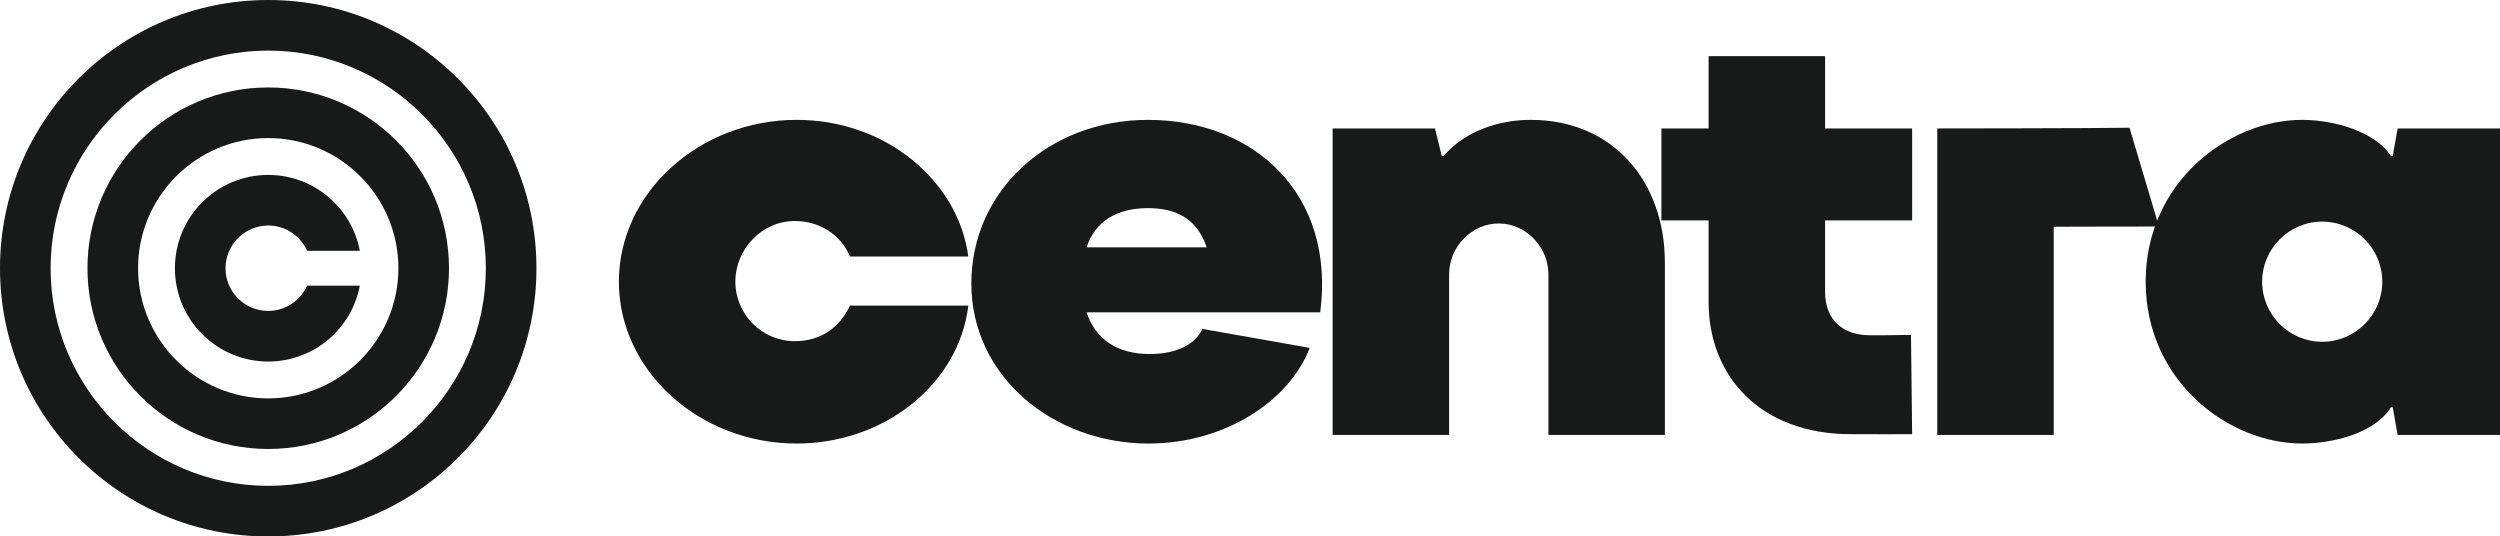
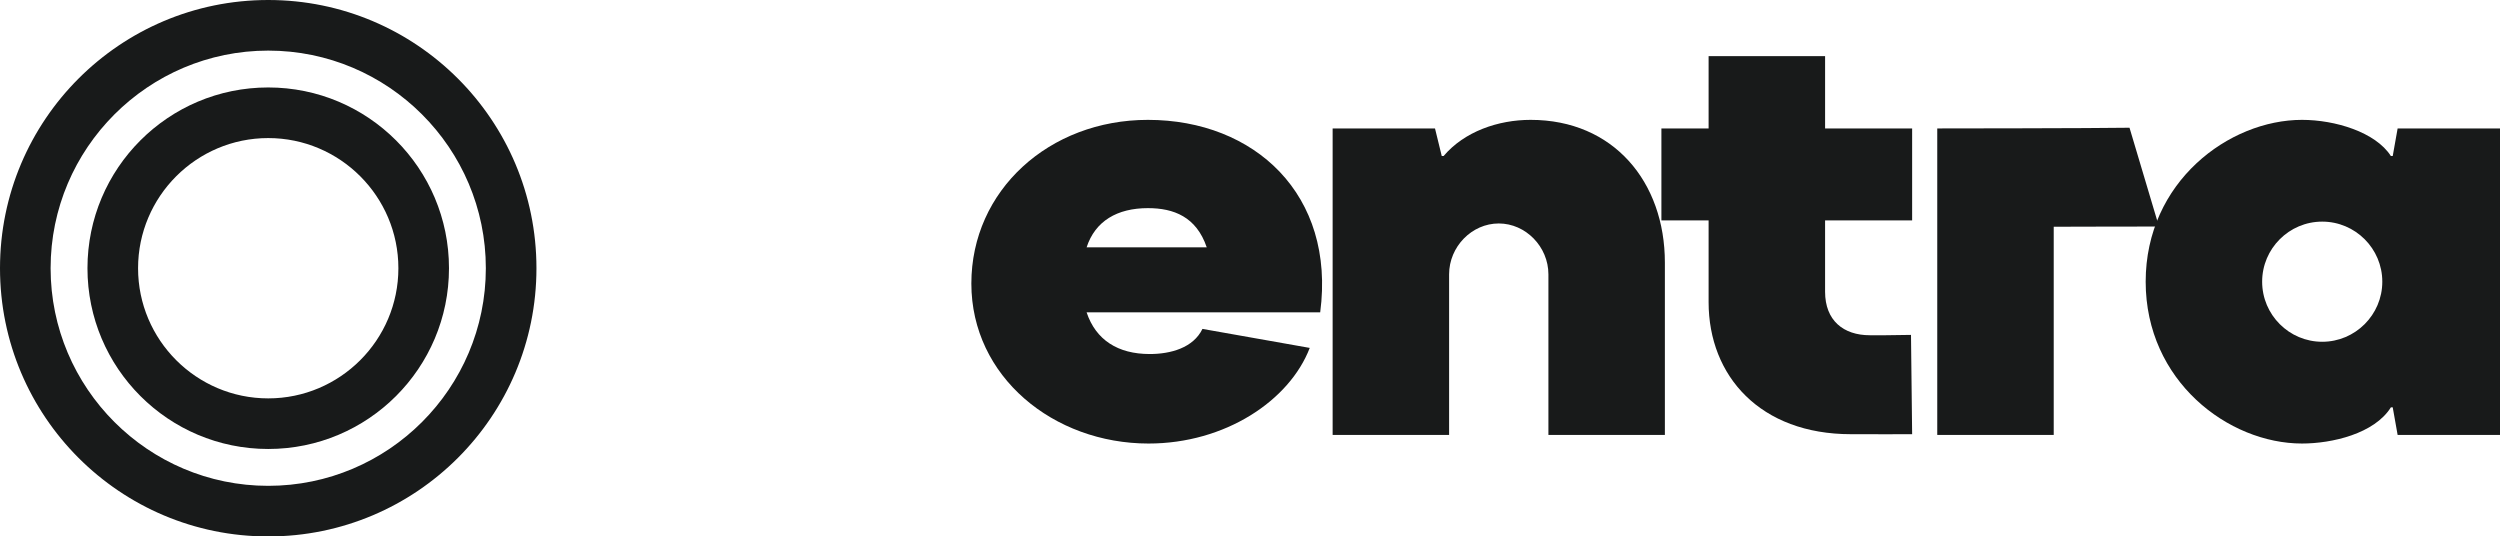
<svg xmlns="http://www.w3.org/2000/svg" id="Layer_1" data-name="Layer 1" viewBox="0 0 2795.67 599.89">
  <defs>
    <style> .cls-1 { fill: #181a1a; } </style>
  </defs>
  <g>
    <path class="cls-1" d="M299.95,56.59c134.19,0,243.35,109.17,243.35,243.35s-109.17,243.35-243.35,243.35S56.59,434.13,56.59,299.95,165.76,56.59,299.95,56.59M299.95,0C134.29,0,0,134.29,0,299.95s134.29,299.95,299.95,299.95,299.95-134.29,299.95-299.95S465.6,0,299.95,0h0Z" />
    <path class="cls-1" d="M299.95,154.4c80.26,0,145.55,65.29,145.55,145.55s-65.29,145.55-145.55,145.55-145.55-65.29-145.55-145.55,65.29-145.55,145.55-145.55M299.95,97.8c-111.64,0-202.14,90.5-202.14,202.14s90.5,202.14,202.14,202.14,202.14-90.5,202.14-202.14-90.5-202.14-202.14-202.14h0Z" />
-     <path class="cls-1" d="M343.42,319.45c-7.48,16.61-24.11,28.24-43.48,28.24-26.33,0-47.75-21.42-47.75-47.74s21.42-47.75,47.75-47.75c19.37,0,36,11.64,43.48,28.24h58.97c-9.14-48.29-51.5-84.83-102.45-84.83-57.62,0-104.34,46.71-104.34,104.34s46.71,104.34,104.34,104.34c50.95,0,93.31-36.54,102.45-84.83h-58.97Z" />
  </g>
  <g>
-     <path class="cls-1" d="M890.88,495.99c-109,0-198.81-81.58-198.81-180.98s89.8-180.97,198.81-180.97c100.77,0,180.97,69.24,191.95,152.87h-132.32c-9.58-23.31-32.9-39.76-61.69-39.76-37.02,0-66.49,31.53-66.49,67.86s29.48,66.5,66.49,66.5c28.79,0,50.05-15.08,61.69-39.76h132.32c-10.28,87.06-93.24,154.24-191.95,154.24Z" />
    <path class="cls-1" d="M1344.67,367.8l119.98,21.25c-22.63,58.95-94.6,106.94-180.29,106.94-106.26,0-198.12-74.72-198.12-178.92s87.06-183.03,197.43-183.03c119.28,0,209.99,83.65,192.67,215.25h-261.22c10.29,30.85,34.97,46.61,70.61,46.61,23.31,0,48.67-6.86,58.95-28.11ZM1215.11,276.62h134.36c-11.64-34.27-37.02-43.87-65.81-43.87-34.27,0-58.95,14.4-68.55,43.87Z" />
    <path class="cls-1" d="M1490.24,143.63h114.48l7.54,30.85h2.06c23.3-27.42,61.01-40.44,97.34-40.44,92.55,0,150.12,69.24,150.12,159.72v192.63h-130.24v-179.6c0-30.85-25.36-56.9-55.53-56.9s-55.53,26.05-55.53,56.9v179.6h-130.24V143.63Z" />
    <path class="cls-1" d="M2040.93,246.46v79.76c0,32.22,20.56,48.67,50.04,48.67,9.6,0,15.08.23,46.04-.39l1.27,111.04c-16.73.17-36.33,0-68.55,0-100.98,0-159.05-64.73-159.05-147.67v-91.41h-52.78v-102.82h52.78V62.74h130.26v80.9h97.34v102.82h-97.34Z" />
-     <path class="cls-1" d="M2166.37,143.63s174.54-.12,214.99-.8l32.94,110.49c-71.99,0-83.05.24-117.69.24v232.83h-130.24V143.63Z" />
+     <path class="cls-1" d="M2166.37,143.63s174.54-.12,214.99-.8l32.94,110.49c-71.99,0-83.05.24-117.69.24v232.83h-130.24V143.63" />
    <path class="cls-1" d="M2399.44,315.01c0-111.73,93.24-180.97,174.81-180.97,37.02,0,82.27,13.71,99.4,40.44h2.06l5.48-30.85h114.48v342.76h-114.48l-5.48-30.85h-2.06c-18.51,29.48-65.81,40.44-99.4,40.44-82.27,0-174.81-69.93-174.81-180.98ZM2664.05,315.01c0-37.02-30.16-67.18-67.19-67.18s-67.17,30.16-67.17,67.18,30.16,67.18,67.17,67.18,67.19-30.16,67.19-67.18Z" />
  </g>
</svg>